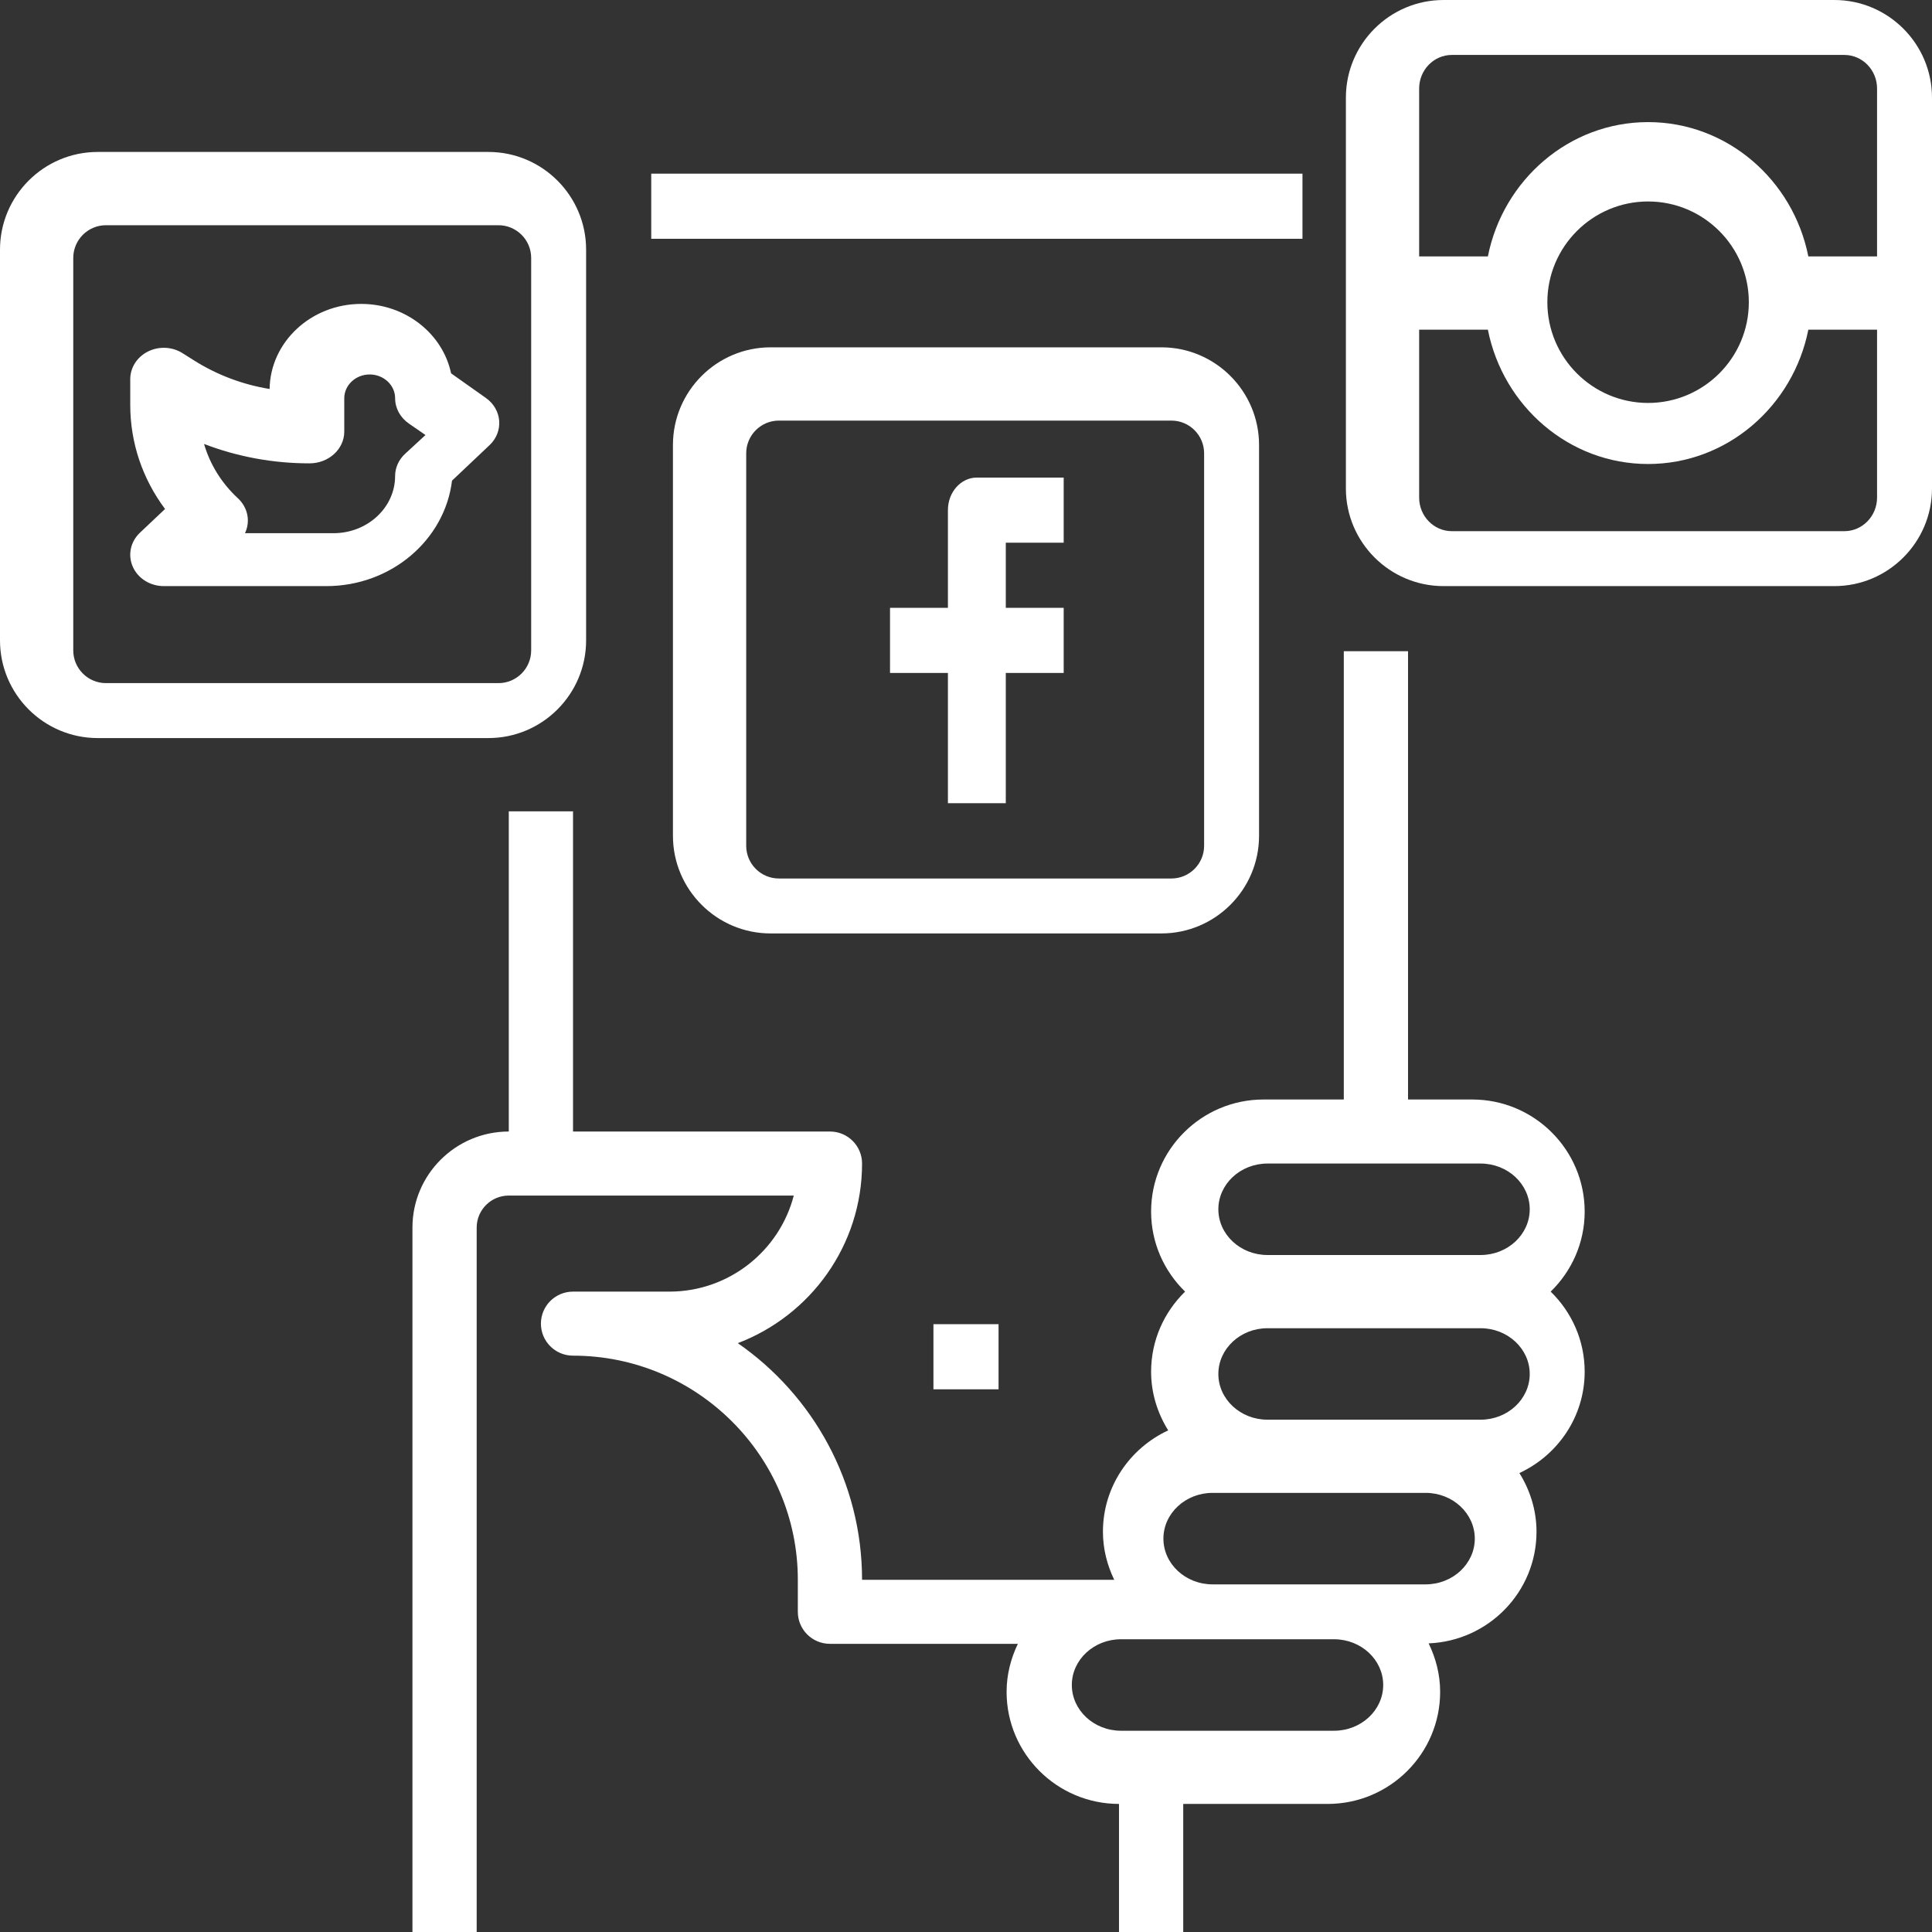
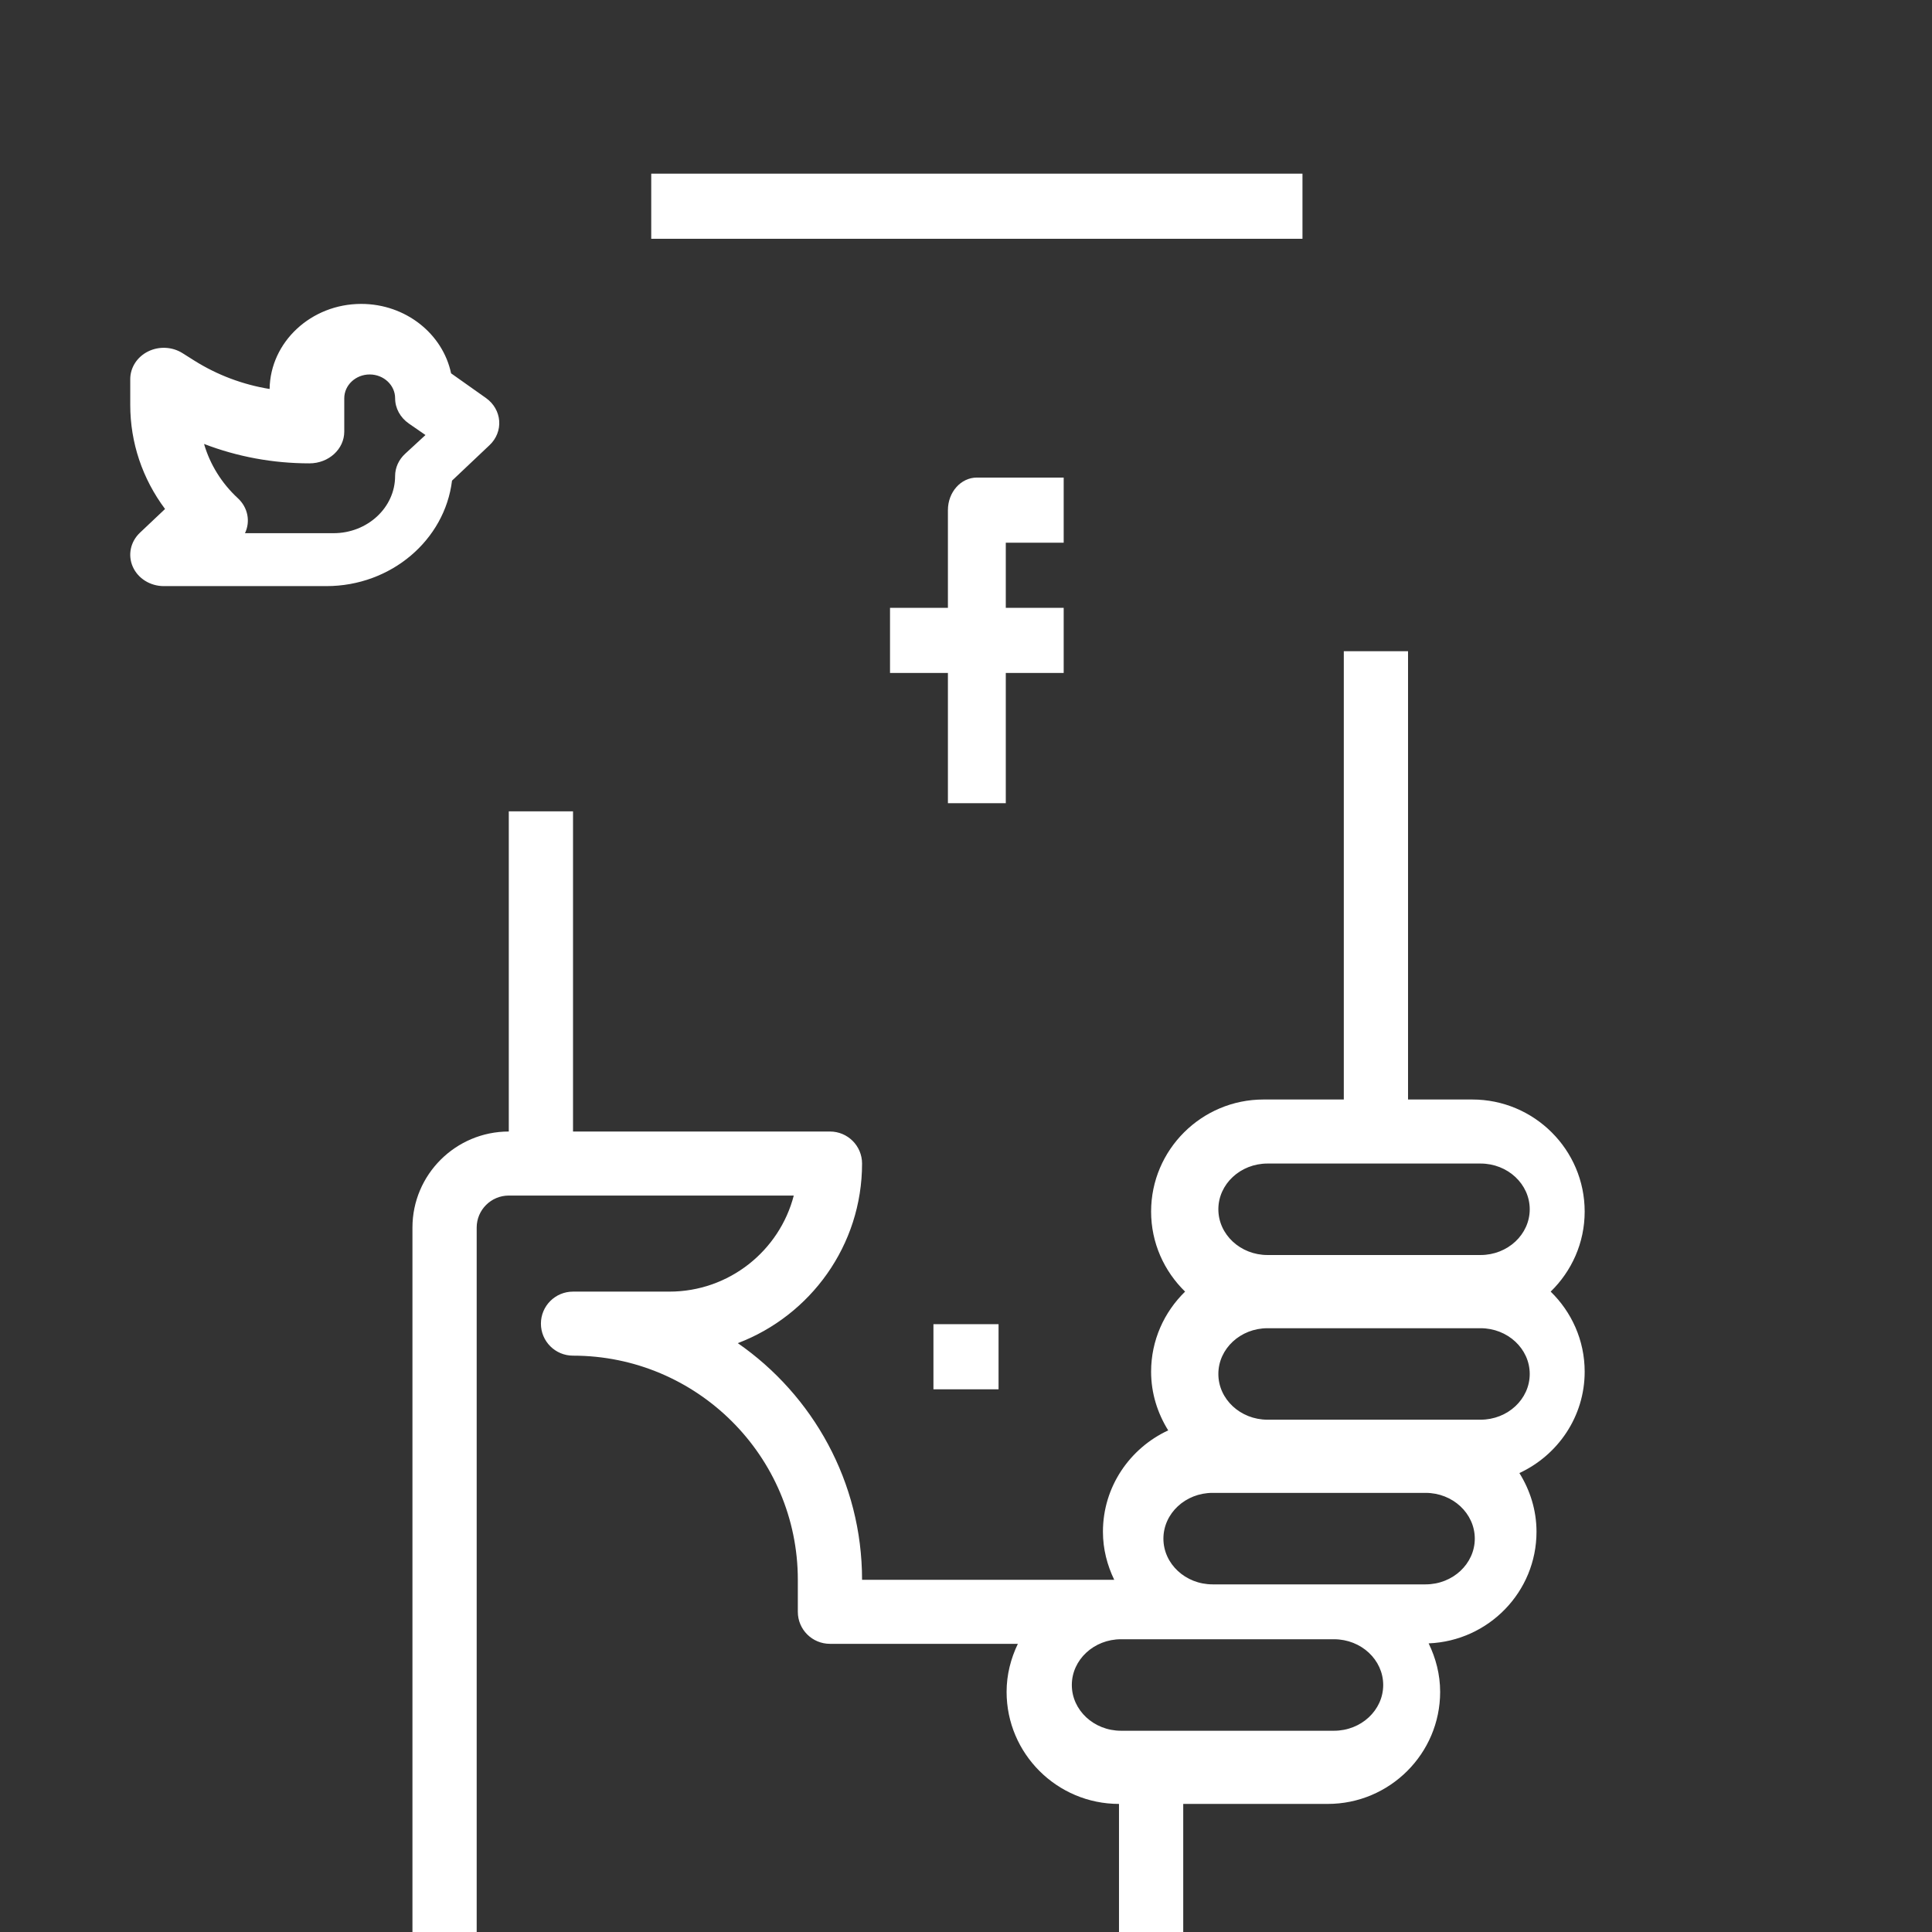
<svg xmlns="http://www.w3.org/2000/svg" width="89px" height="89px" viewBox="0 0 89 89" version="1.1">
  <rect x="0" y="0" width="89" height="89" fill="#333333" stroke="none" />
  <title>smm</title>
  <desc>Created with Sketch.</desc>
  <g id="Page-1" stroke="none" stroke-width="1" fill="none" fill-rule="evenodd">
    <g id="Artboard" transform="translate(-153, -32)" fill="#FFFFFF" fill-rule="nonzero">
      <g id="smm" transform="translate(153, 32)">
        <rect id="Rectangle" x="30" y="8" width="30" height="3" />
        <path d="M73,55.812 C73,52.966 70.677,50.65 67.822,50.65 L64.863,50.65 L64.863,30 L61.904,30 L61.904,50.65 L58.205,50.65 C55.351,50.65 53.027,52.966 53.027,55.812 C53.027,57.258 53.63,58.562 54.593,59.5 C53.63,60.438 53.027,61.742 53.027,63.188 C53.027,64.182 53.324,65.103 53.815,65.892 C52.045,66.714 50.808,68.492 50.808,70.562 C50.808,71.357 51.004,72.102 51.328,72.775 L39.712,72.775 C39.712,68.265 37.445,64.274 33.988,61.874 C37.331,60.603 39.712,57.374 39.712,53.6 C39.712,52.785 39.051,52.125 38.233,52.125 L26.397,52.125 L26.397,37.375 L23.438,37.375 L23.438,52.125 C20.991,52.125 19,54.11 19,56.55 L19,89 L21.959,89 L21.959,56.55 C21.959,55.737 22.622,55.075 23.438,55.075 L36.566,55.075 C35.908,57.617 33.588,59.5 30.836,59.5 L26.397,59.5 C25.579,59.5 24.918,60.16 24.918,60.975 C24.918,61.79 25.579,62.45 26.397,62.45 C32.107,62.45 36.753,67.082 36.753,72.775 L36.753,74.25 C36.753,75.065 37.415,75.725 38.233,75.725 L46.889,75.725 C46.566,76.398 46.37,77.143 46.37,77.938 C46.37,80.784 48.693,83.1 51.548,83.1 L51.548,89 L54.507,89 L54.507,83.1 L60.425,83.1 L61.164,83.1 C64.019,83.1 66.342,80.784 66.342,77.938 C66.342,77.134 66.141,76.383 65.812,75.704 C68.568,75.592 70.781,73.338 70.781,70.562 C70.781,69.568 70.484,68.647 69.993,67.858 C71.763,67.036 73,65.258 73,63.188 C73,61.742 72.397,60.438 71.434,59.5 C72.397,58.562 73,57.258 73,55.812 Z M61.454,79.729 L60.699,79.729 L53.15,79.729 L51.64,79.729 C50.391,79.729 49.375,78.783 49.375,77.621 C49.375,76.46 50.391,75.514 51.64,75.514 L56.169,75.514 L61.454,75.514 C62.703,75.514 63.719,76.46 63.719,77.621 C63.719,78.783 62.703,79.729 61.454,79.729 Z M65.673,72.986 L61.143,72.986 L55.859,72.986 C54.61,72.986 53.594,72.04 53.594,70.879 C53.594,69.717 54.61,68.771 55.859,68.771 L58.123,68.771 L65.673,68.771 C66.922,68.771 67.938,69.717 67.938,70.879 C67.938,72.04 66.922,72.986 65.673,72.986 Z M68.204,65.4 L65.939,65.4 L58.39,65.4 C57.141,65.4 56.125,64.455 56.125,63.293 C56.125,62.131 57.141,61.186 58.39,61.186 L68.204,61.186 C69.453,61.186 70.469,62.131 70.469,63.293 C70.469,64.455 69.453,65.4 68.204,65.4 Z M68.204,57.814 L58.39,57.814 C57.141,57.814 56.125,56.869 56.125,55.707 C56.125,54.545 57.141,53.6 58.39,53.6 L68.204,53.6 C69.453,53.6 70.469,54.545 70.469,55.707 C70.469,56.869 69.453,57.814 68.204,57.814 Z" id="Shape" />
        <path d="M22.996,19.386 C22.964,18.971 22.744,18.589 22.389,18.337 L20.78,17.198 C20.396,15.377 18.685,14 16.64,14 C14.333,14 12.451,15.753 12.42,17.919 C11.186,17.718 10.006,17.275 8.949,16.61 L8.41,16.27 C7.938,15.971 7.325,15.939 6.82,16.191 C6.315,16.442 6,16.933 6,17.466 L6,18.651 C6,20.392 6.561,22.052 7.603,23.447 L6.447,24.54 C6.008,24.954 5.879,25.574 6.119,26.112 C6.359,26.65 6.922,27 7.546,27 L15.035,27 C18.022,27 20.491,24.872 20.823,22.141 L22.554,20.504 C22.866,20.209 23.028,19.801 22.996,19.386 Z M18.665,20.902 C18.367,21.176 18.201,21.546 18.201,21.93 C18.201,23.382 16.928,24.562 15.364,24.562 L11.285,24.562 C11.539,24.03 11.429,23.387 10.955,22.949 C10.207,22.258 9.671,21.388 9.4,20.451 C10.93,21.039 12.574,21.345 14.256,21.345 C15.142,21.345 15.859,20.69 15.859,19.882 L15.859,18.347 C15.859,17.742 16.385,17.25 17.03,17.25 C17.676,17.25 18.202,17.742 18.202,18.347 C18.202,18.805 18.437,19.236 18.836,19.512 L19.6,20.04 L18.665,20.902 Z" id="Shape" />
        <path d="M49,25 L49,22 L45,22 C44.263,22 43.667,22.672 43.667,23.5 L43.667,28 L41,28 L41,31 L43.667,31 L43.667,37 L46.333,37 L46.333,31 L49,31 L49,28 L46.333,28 L46.333,25 L49,25 Z" id="Path" />
-         <path d="M53.5,16 L35.5,16 C33.019,16 31,18.019 31,20.5 L31,38.5 C31,40.981 33.019,43 35.5,43 L53.5,43 C55.981,43 58,40.981 58,38.5 L58,20.5 C58,18.019 55.981,16 53.5,16 Z M55.469,38.962 C55.469,39.793 54.793,40.469 53.962,40.469 L35.882,40.469 C35.05,40.469 34.375,39.793 34.375,38.962 L34.375,20.882 C34.375,20.051 35.05,19.375 35.882,19.375 L53.962,19.375 C54.793,19.375 55.469,20.051 55.469,20.882 L55.469,38.962 Z" id="Shape" />
-         <path d="M22.5,7 L4.5,7 C2.019,7 0,9.019 0,11.5 L0,29.5 C0,31.981 2.019,34 4.5,34 L22.5,34 C24.981,34 27,31.981 27,29.5 L27,11.5 C27,9.019 24.981,7 22.5,7 Z M24.469,29.962 C24.469,30.793 23.793,31.469 22.962,31.469 L4.882,31.469 C4.05,31.469 3.375,30.793 3.375,29.962 L3.375,11.882 C3.375,11.051 4.05,10.375 4.882,10.375 L22.962,10.375 C23.793,10.375 24.469,11.051 24.469,11.882 L24.469,29.962 Z" id="Shape" />
-         <path d="M84.5,0 L66.5,0 C64.019,0 62,2.019 62,4.5 L62,22.5 C62,24.981 64.019,27 66.5,27 L84.5,27 C86.981,27 89,24.981 89,22.5 L89,4.5 C89,2.019 86.981,0 84.5,0 Z M86.469,22.922 C86.469,23.775 85.793,24.469 84.962,24.469 L66.882,24.469 C66.05,24.469 65.375,23.775 65.375,22.922 L65.375,15.188 L68.541,15.188 C69.241,18.713 72.284,21.375 75.922,21.375 C79.56,21.375 82.603,18.713 83.303,15.188 L86.469,15.188 L86.469,22.922 Z M71.281,13.922 C71.281,11.363 73.363,9.281 75.922,9.281 C78.481,9.281 80.562,11.363 80.562,13.922 C80.562,16.481 78.481,18.562 75.922,18.562 C73.363,18.562 71.281,16.481 71.281,13.922 Z M86.469,11.812 L83.303,11.812 C82.603,8.287 79.56,5.625 75.922,5.625 C72.284,5.625 69.241,8.287 68.541,11.812 L65.375,11.812 L65.375,4.078 C65.375,3.225 66.05,2.531 66.882,2.531 L84.962,2.531 C85.793,2.531 86.469,3.225 86.469,4.078 L86.469,11.812 Z" id="Shape" />
        <rect id="Rectangle" x="43" y="61" width="3" height="3" />
      </g>
    </g>
  </g>
</svg>